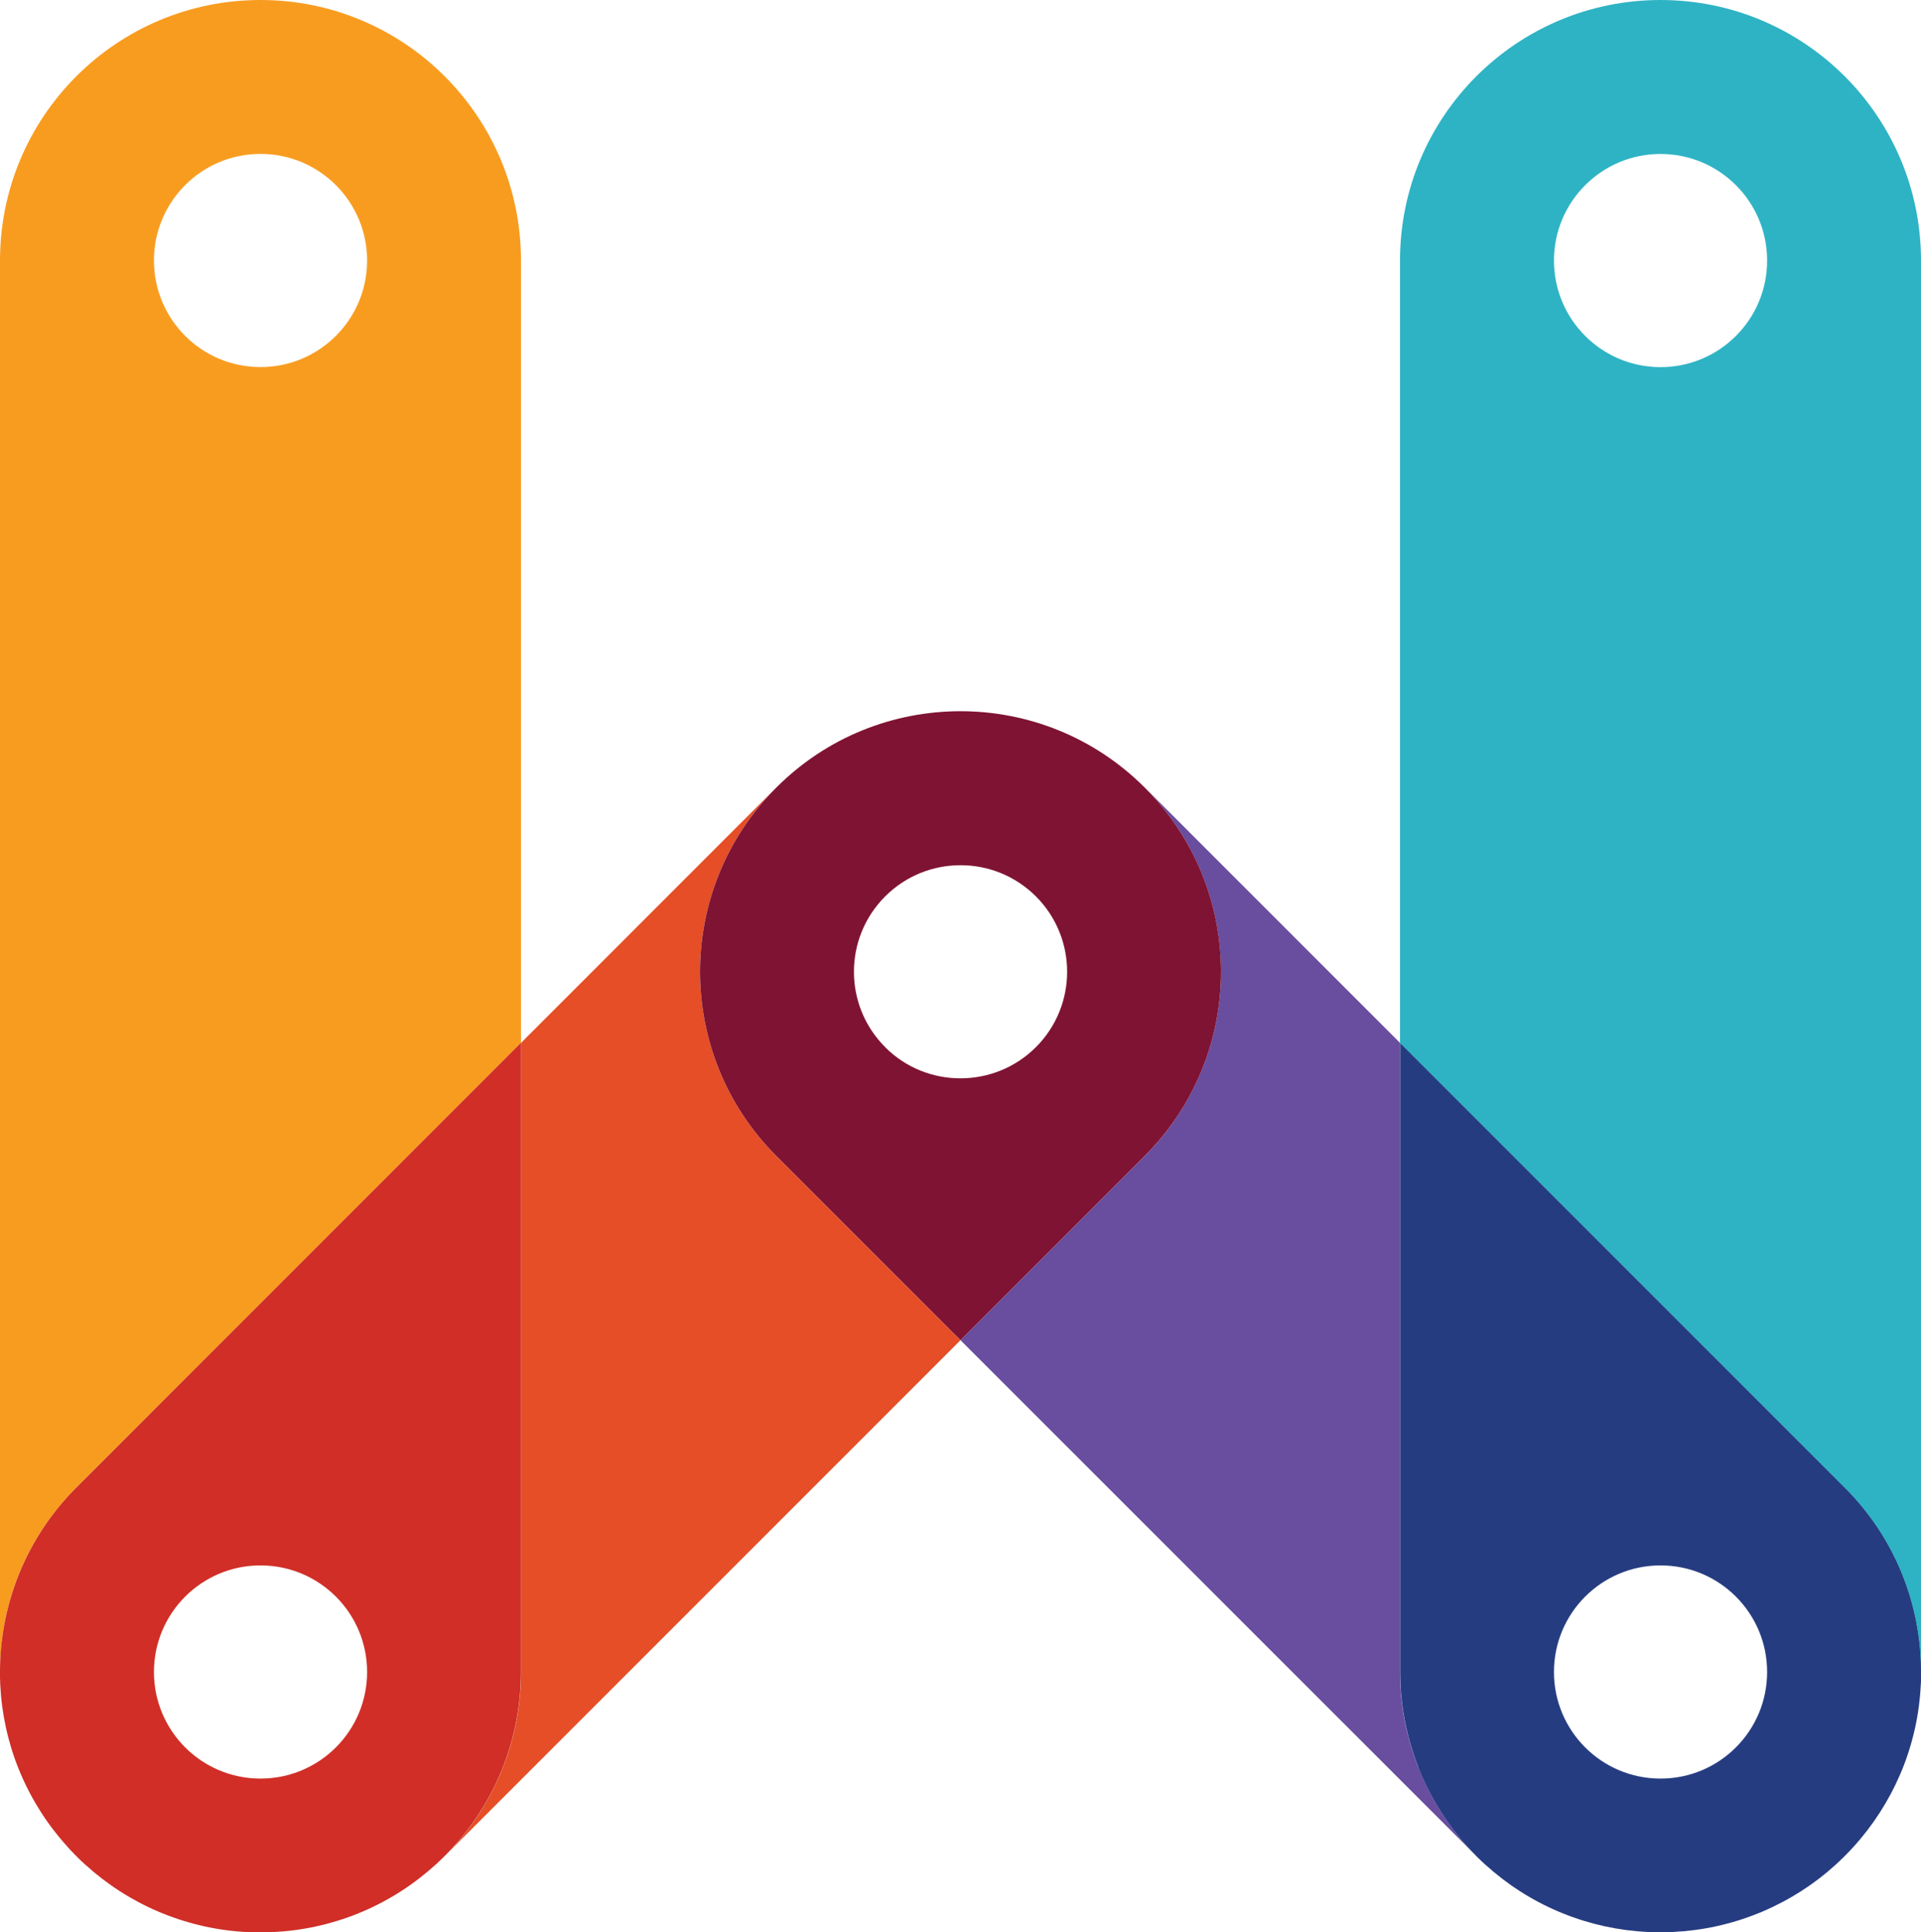
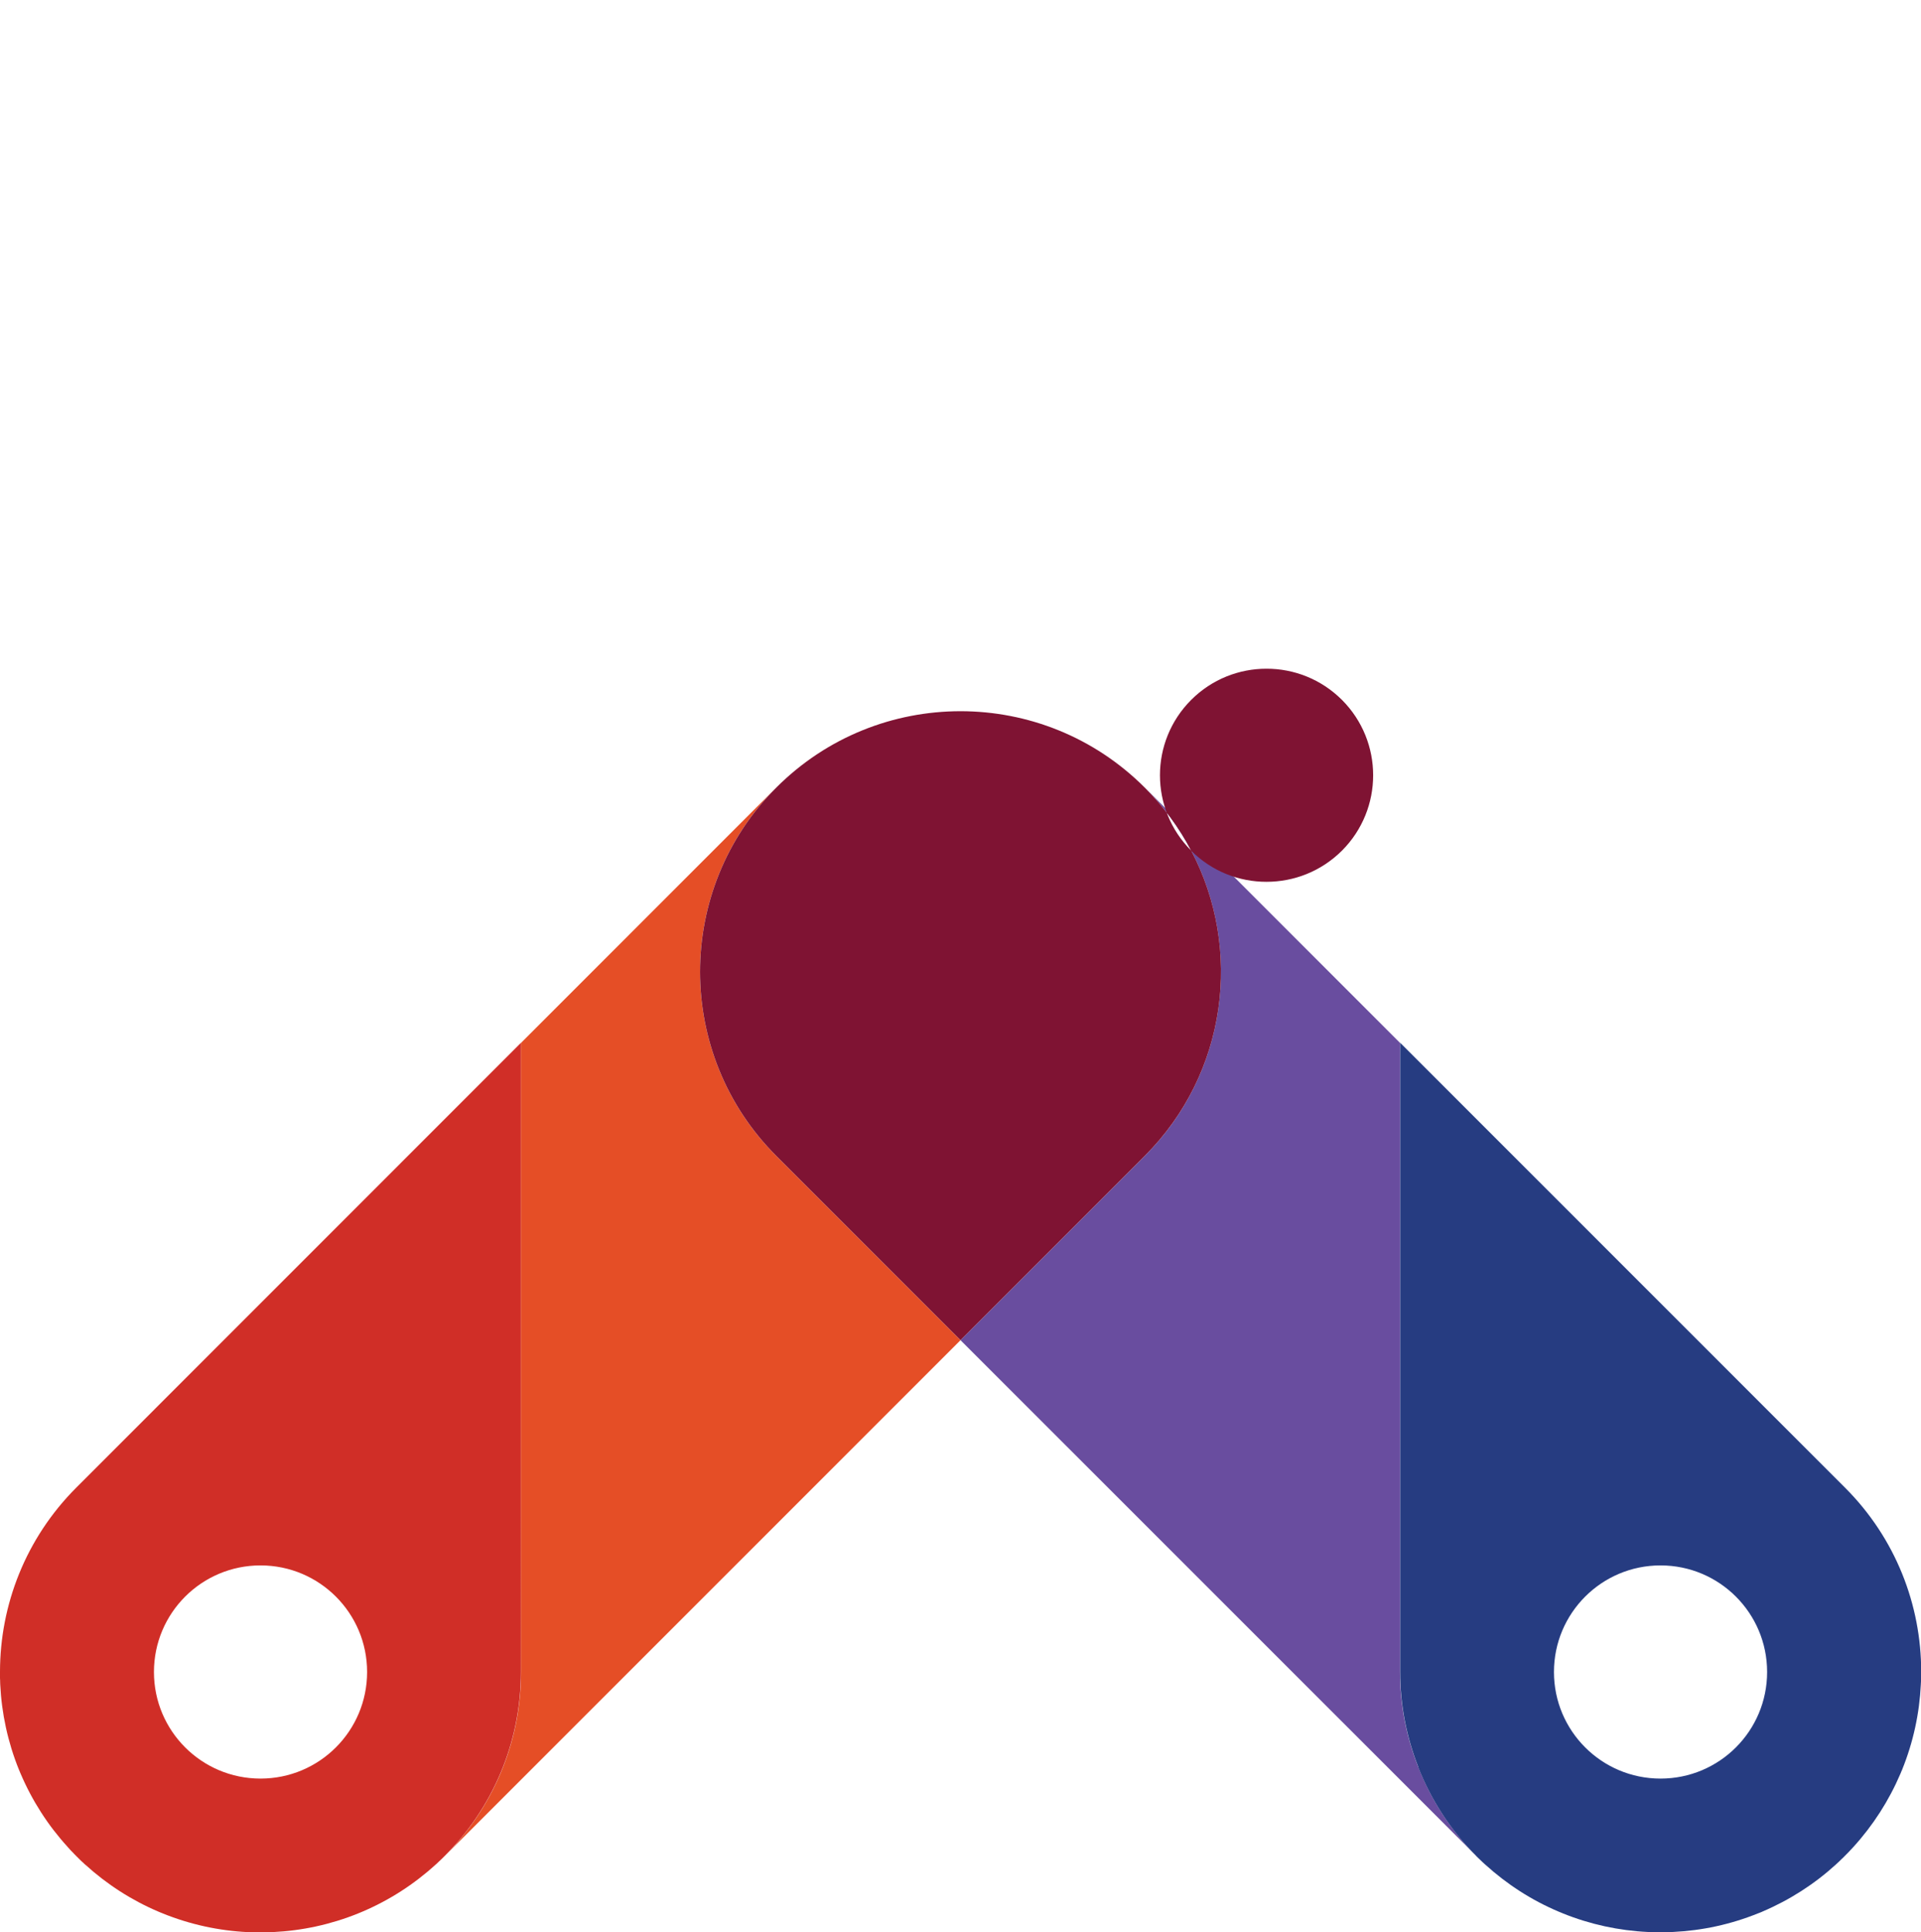
<svg xmlns="http://www.w3.org/2000/svg" width="61.643" height="62" viewBox="0 0 61.643 62">
-   <path fill="#F89C20" d="M0 8.36v45.276c0-2.138.817-4.275 2.448-5.906l14.27-14.27V8.36c0-4.615-3.738-8.356-8.35-8.36H8.35C3.737.004 0 3.746 0 8.36zm11.78 0c0 1.888-1.532 3.418-3.42 3.418-1.89 0-3.42-1.53-3.42-3.42s1.53-3.42 3.42-3.42 3.42 1.533 3.42 3.42z" />
  <path fill="#E54E26" d="M24.912 25.268c1.632-1.632 3.77-2.448 5.91-2.448-2.14 0-4.28.815-5.912 2.448l-8.19 8.192v20.18c0 2.31-.937 4.4-2.45 5.912L30.822 43l-5.91-5.91c-3.265-3.264-3.265-8.557 0-11.822z" />
  <path fill="#D02E27" d="M0 53.636V53.846l.004.072v.028c0 .03.002.06.003.088v.01c.045.93.244 1.854.598 2.73l.006.015.022.05.02.05.008.017c.37.87.88 1.662 1.508 2.35l.008.01c.02.022.04.042.058.064l.02.023.048.05.04.04.03.033.074.075.074.074.033.032.04.04.05.046.023.02.062.06.01.006c.688.626 1.482 1.14 2.35 1.508l.02.008.047.02c.018.008.036.015.053.02l.013.007c.878.355 1.803.556 2.733.6h.008c.03 0 .06.003.09.004h.027l.074.003H8.2c.018.002.037.002.055.002H8.463c.018 0 .036 0 .054-.002h.047l.074-.004h.026c.03 0 .06-.003.09-.004h.008c.93-.044 1.854-.244 2.73-.598l.015-.007.05-.02.052-.022.015-.006c.87-.37 1.663-.882 2.352-1.51.002 0 .005-.002.007-.005.02-.02.043-.04.065-.06l.02-.02.052-.048c.012-.01.024-.024.036-.035l.038-.036.073-.073c1.512-1.513 2.448-3.602 2.448-5.91V33.46L2.448 47.73C.82 49.36.002 51.498 0 53.636zm8.36 3.43c-1.89 0-3.42-1.53-3.42-3.42s1.53-3.42 3.42-3.42 3.42 1.53 3.42 3.42-1.53 3.42-3.42 3.42z" />
  <path fill="#694D9F" d="M44.924 53.64V33.46l-8.19-8.192c-1.633-1.633-3.773-2.448-5.912-2.448 2.14 0 4.277.816 5.91 2.448.612.612 1.11 1.296 1.492 2.023 1.657 3.157 1.16 7.147-1.492 9.8L30.822 43 47.37 59.545c-.802-.802-1.436-1.77-1.858-2.844-.375-.947-.588-1.977-.588-3.06z" />
-   <path fill="#7F1333" d="M38.224 27.292c-.383-.728-.88-1.41-1.492-2.023-1.633-1.633-3.77-2.45-5.91-2.45s-4.278.817-5.91 2.45c-3.264 3.264-3.264 8.557 0 11.82l5.91 5.91 5.91-5.91c2.652-2.652 3.15-6.643 1.492-9.798zm-9.82 6.305c-1.336-1.335-1.336-3.5 0-4.836.667-.666 1.542-1.002 2.418-1 .875-.002 1.75.333 2.42 1 1.335 1.337 1.335 3.5 0 4.837-.67.668-1.544 1-2.42 1-.876.002-1.75-.33-2.42-1z" />
+   <path fill="#7F1333" d="M38.224 27.292c-.383-.728-.88-1.41-1.492-2.023-1.633-1.633-3.77-2.45-5.91-2.45s-4.278.817-5.91 2.45c-3.264 3.264-3.264 8.557 0 11.82l5.91 5.91 5.91-5.91c2.652-2.652 3.15-6.643 1.492-9.798zc-1.336-1.335-1.336-3.5 0-4.836.667-.666 1.542-1.002 2.418-1 .875-.002 1.75.333 2.42 1 1.335 1.337 1.335 3.5 0 4.837-.67.668-1.544 1-2.42 1-.876.002-1.75-.33-2.42-1z" />
  <path fill="#263C81" d="M45.51 56.702c.424 1.074 1.058 2.042 1.858 2.844l.004.006.074.073c.013.012.024.024.038.035.01.01.023.024.036.035l.052.05c.007.005.014.01.02.018l.065.06.008.006c.688.625 1.482 1.14 2.353 1.507l.017.007c.016.007.032.014.05.02l.053.022c.003 0 .008.003.012.006.877.354 1.803.554 2.732.597h.01c.028 0 .06.003.09.004h.024l.073.003h.047l.054.002H53.39l.054-.002h.048c.023-.002.05-.003.073-.003h.026l.09-.005h.008c.932-.044 1.855-.244 2.733-.6.006 0 .01-.003.014-.004.02-.007.036-.015.054-.022l.05-.02.015-.008c.87-.37 1.664-.88 2.353-1.507l.01-.01c.02-.02.04-.038.062-.057l.022-.02.05-.048c.015-.012.027-.025.04-.04l.033-.03.074-.074c.025-.023.05-.05.073-.074.01-.01.02-.022.032-.032l.04-.042.046-.05.02-.02.058-.064.01-.01c.625-.688 1.137-1.482 1.507-2.35l.007-.017.02-.05c.01-.016.016-.034.023-.05 0-.006.003-.01.005-.015.354-.875.554-1.8.598-2.73v-.01l.005-.09v-.027l.004-.072v-.05c0-.018 0-.035.002-.053v-.103c0-2.14-.816-4.28-2.448-5.91l-14.27-14.27v20.18c-.003 1.083.21 2.113.583 3.062zm7.775-6.476c1.89 0 3.42 1.53 3.42 3.42s-1.53 3.42-3.42 3.42-3.42-1.53-3.42-3.42 1.53-3.42 3.42-3.42z" />
-   <path fill="#2EB3C4" d="M44.925 8.36v25.1l14.27 14.27c1.632 1.632 2.448 3.77 2.448 5.91V8.36C61.643 3.74 57.9 0 53.285 0c-4.618 0-8.36 3.742-8.36 8.36zm8.36-3.42c1.89 0 3.42 1.53 3.42 3.42s-1.53 3.42-3.42 3.42-3.42-1.533-3.42-3.42 1.53-3.42 3.42-3.42z" />
</svg>